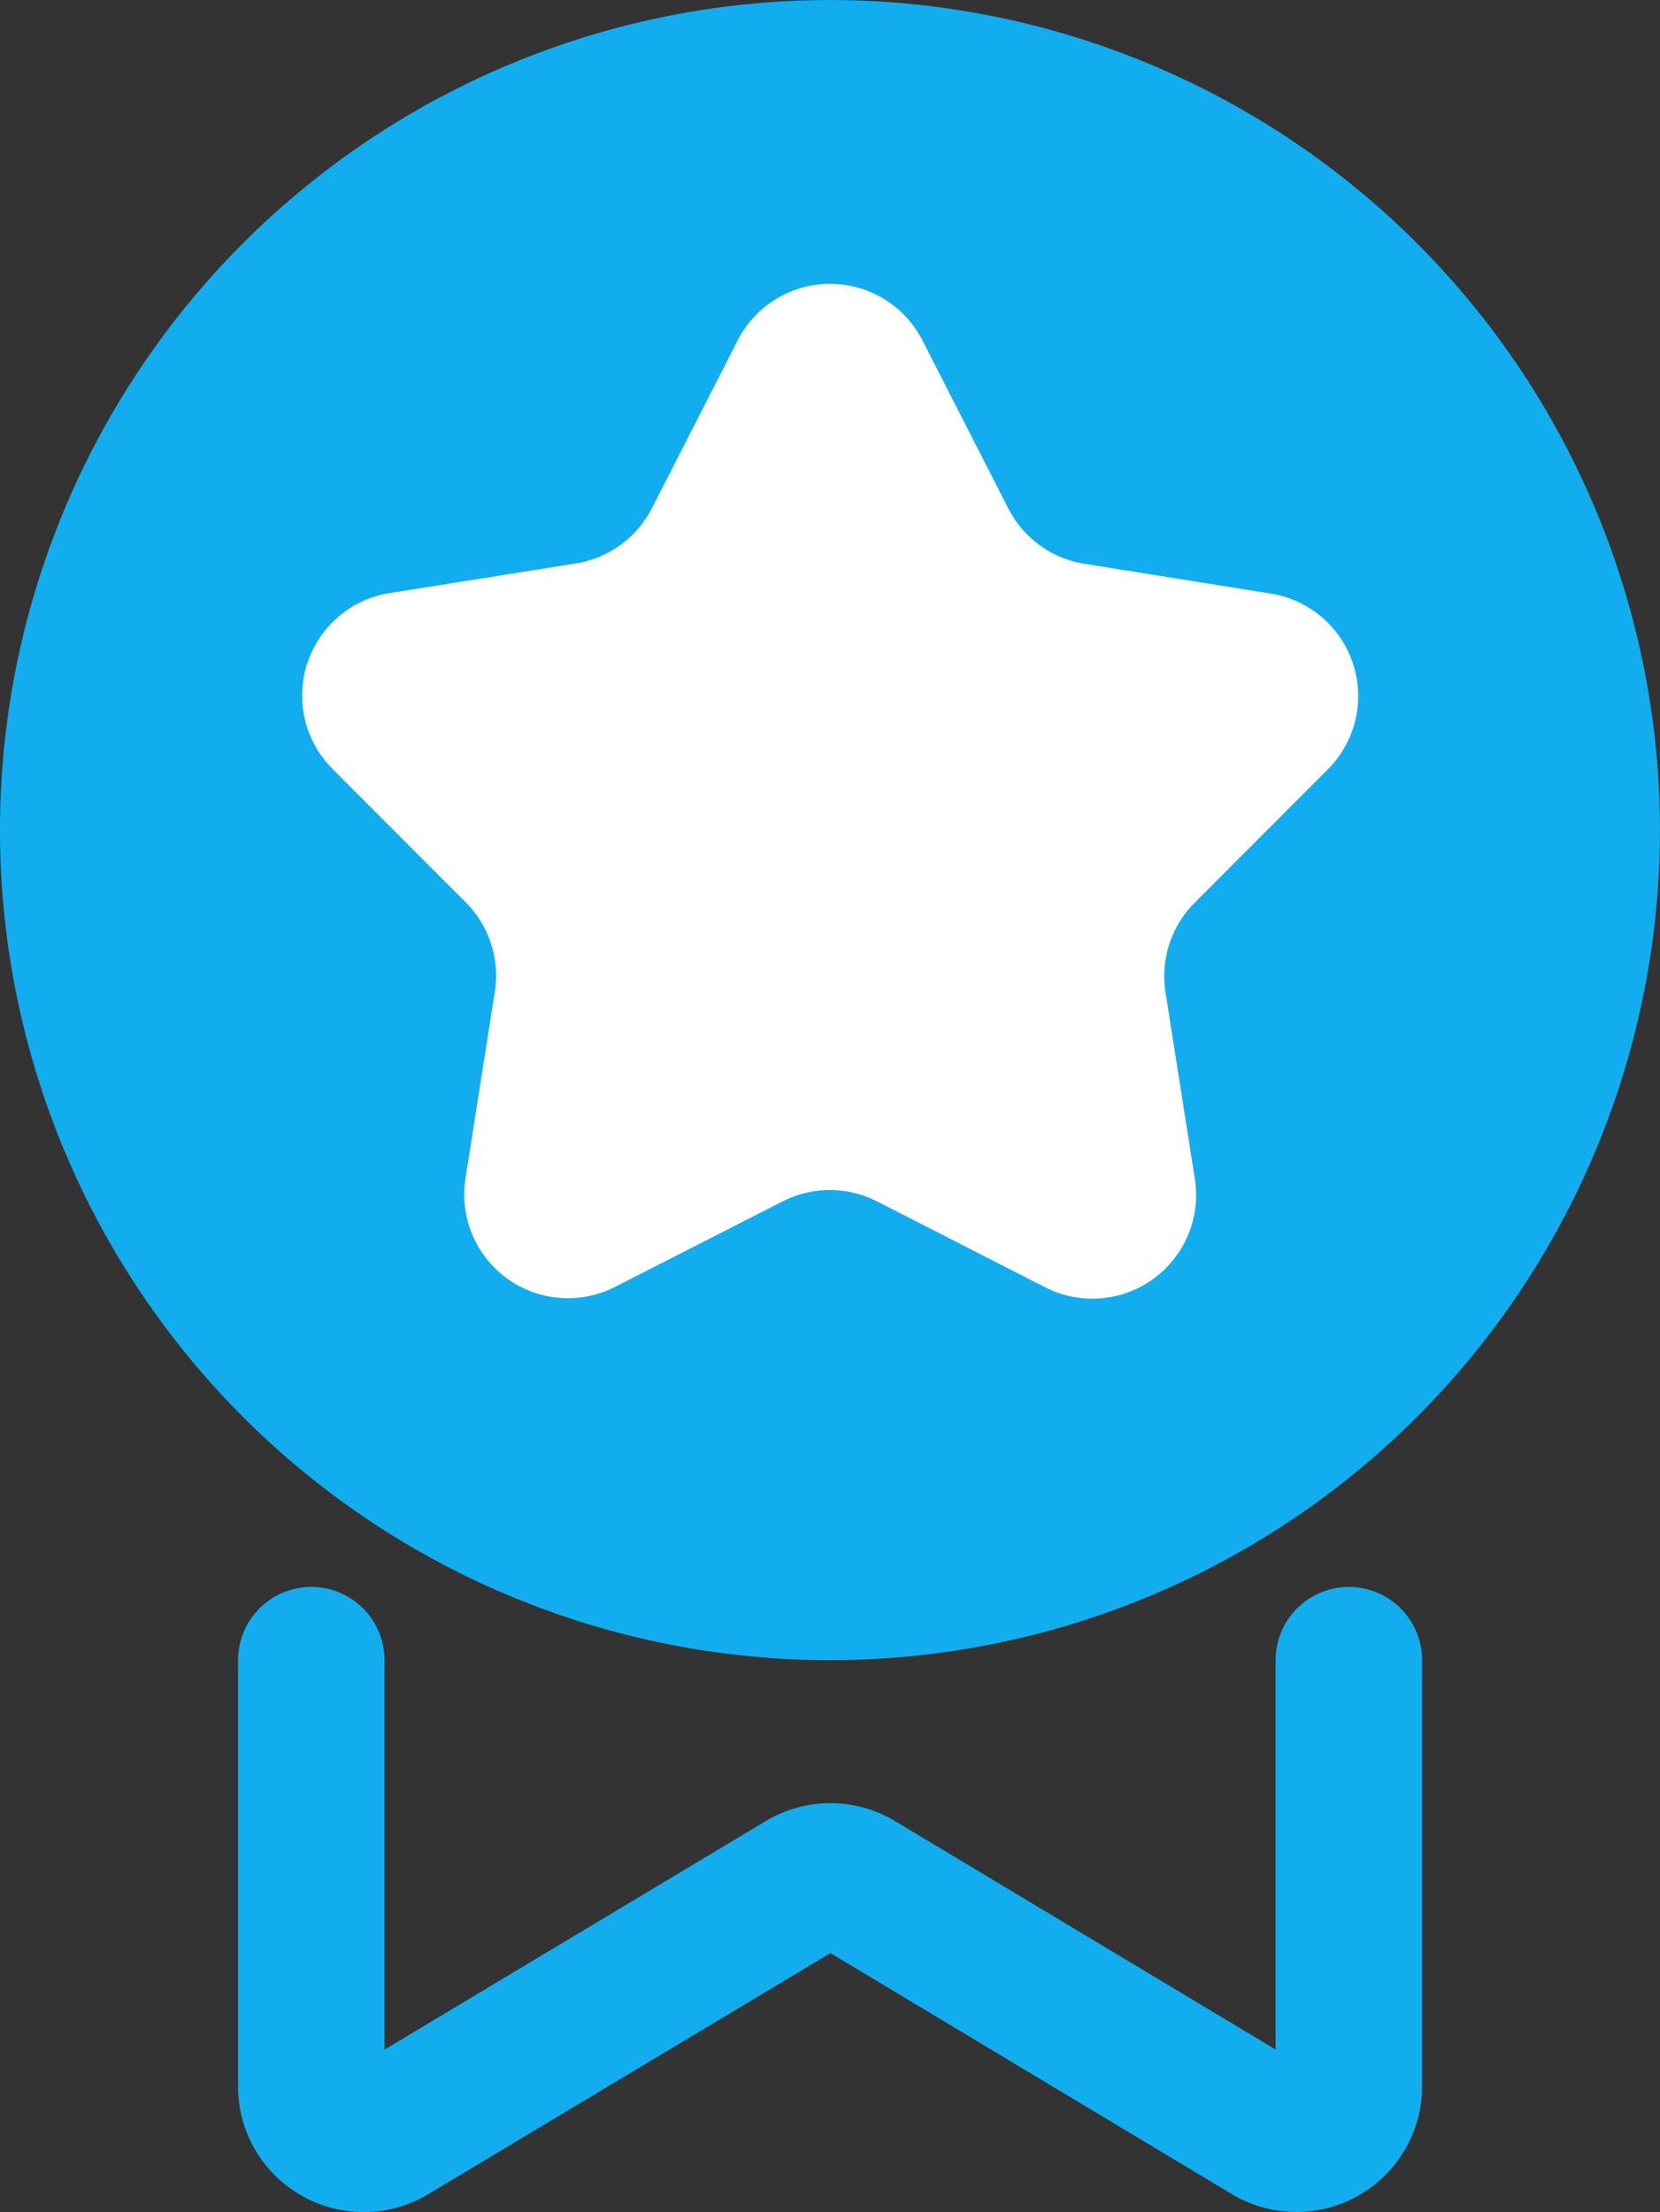
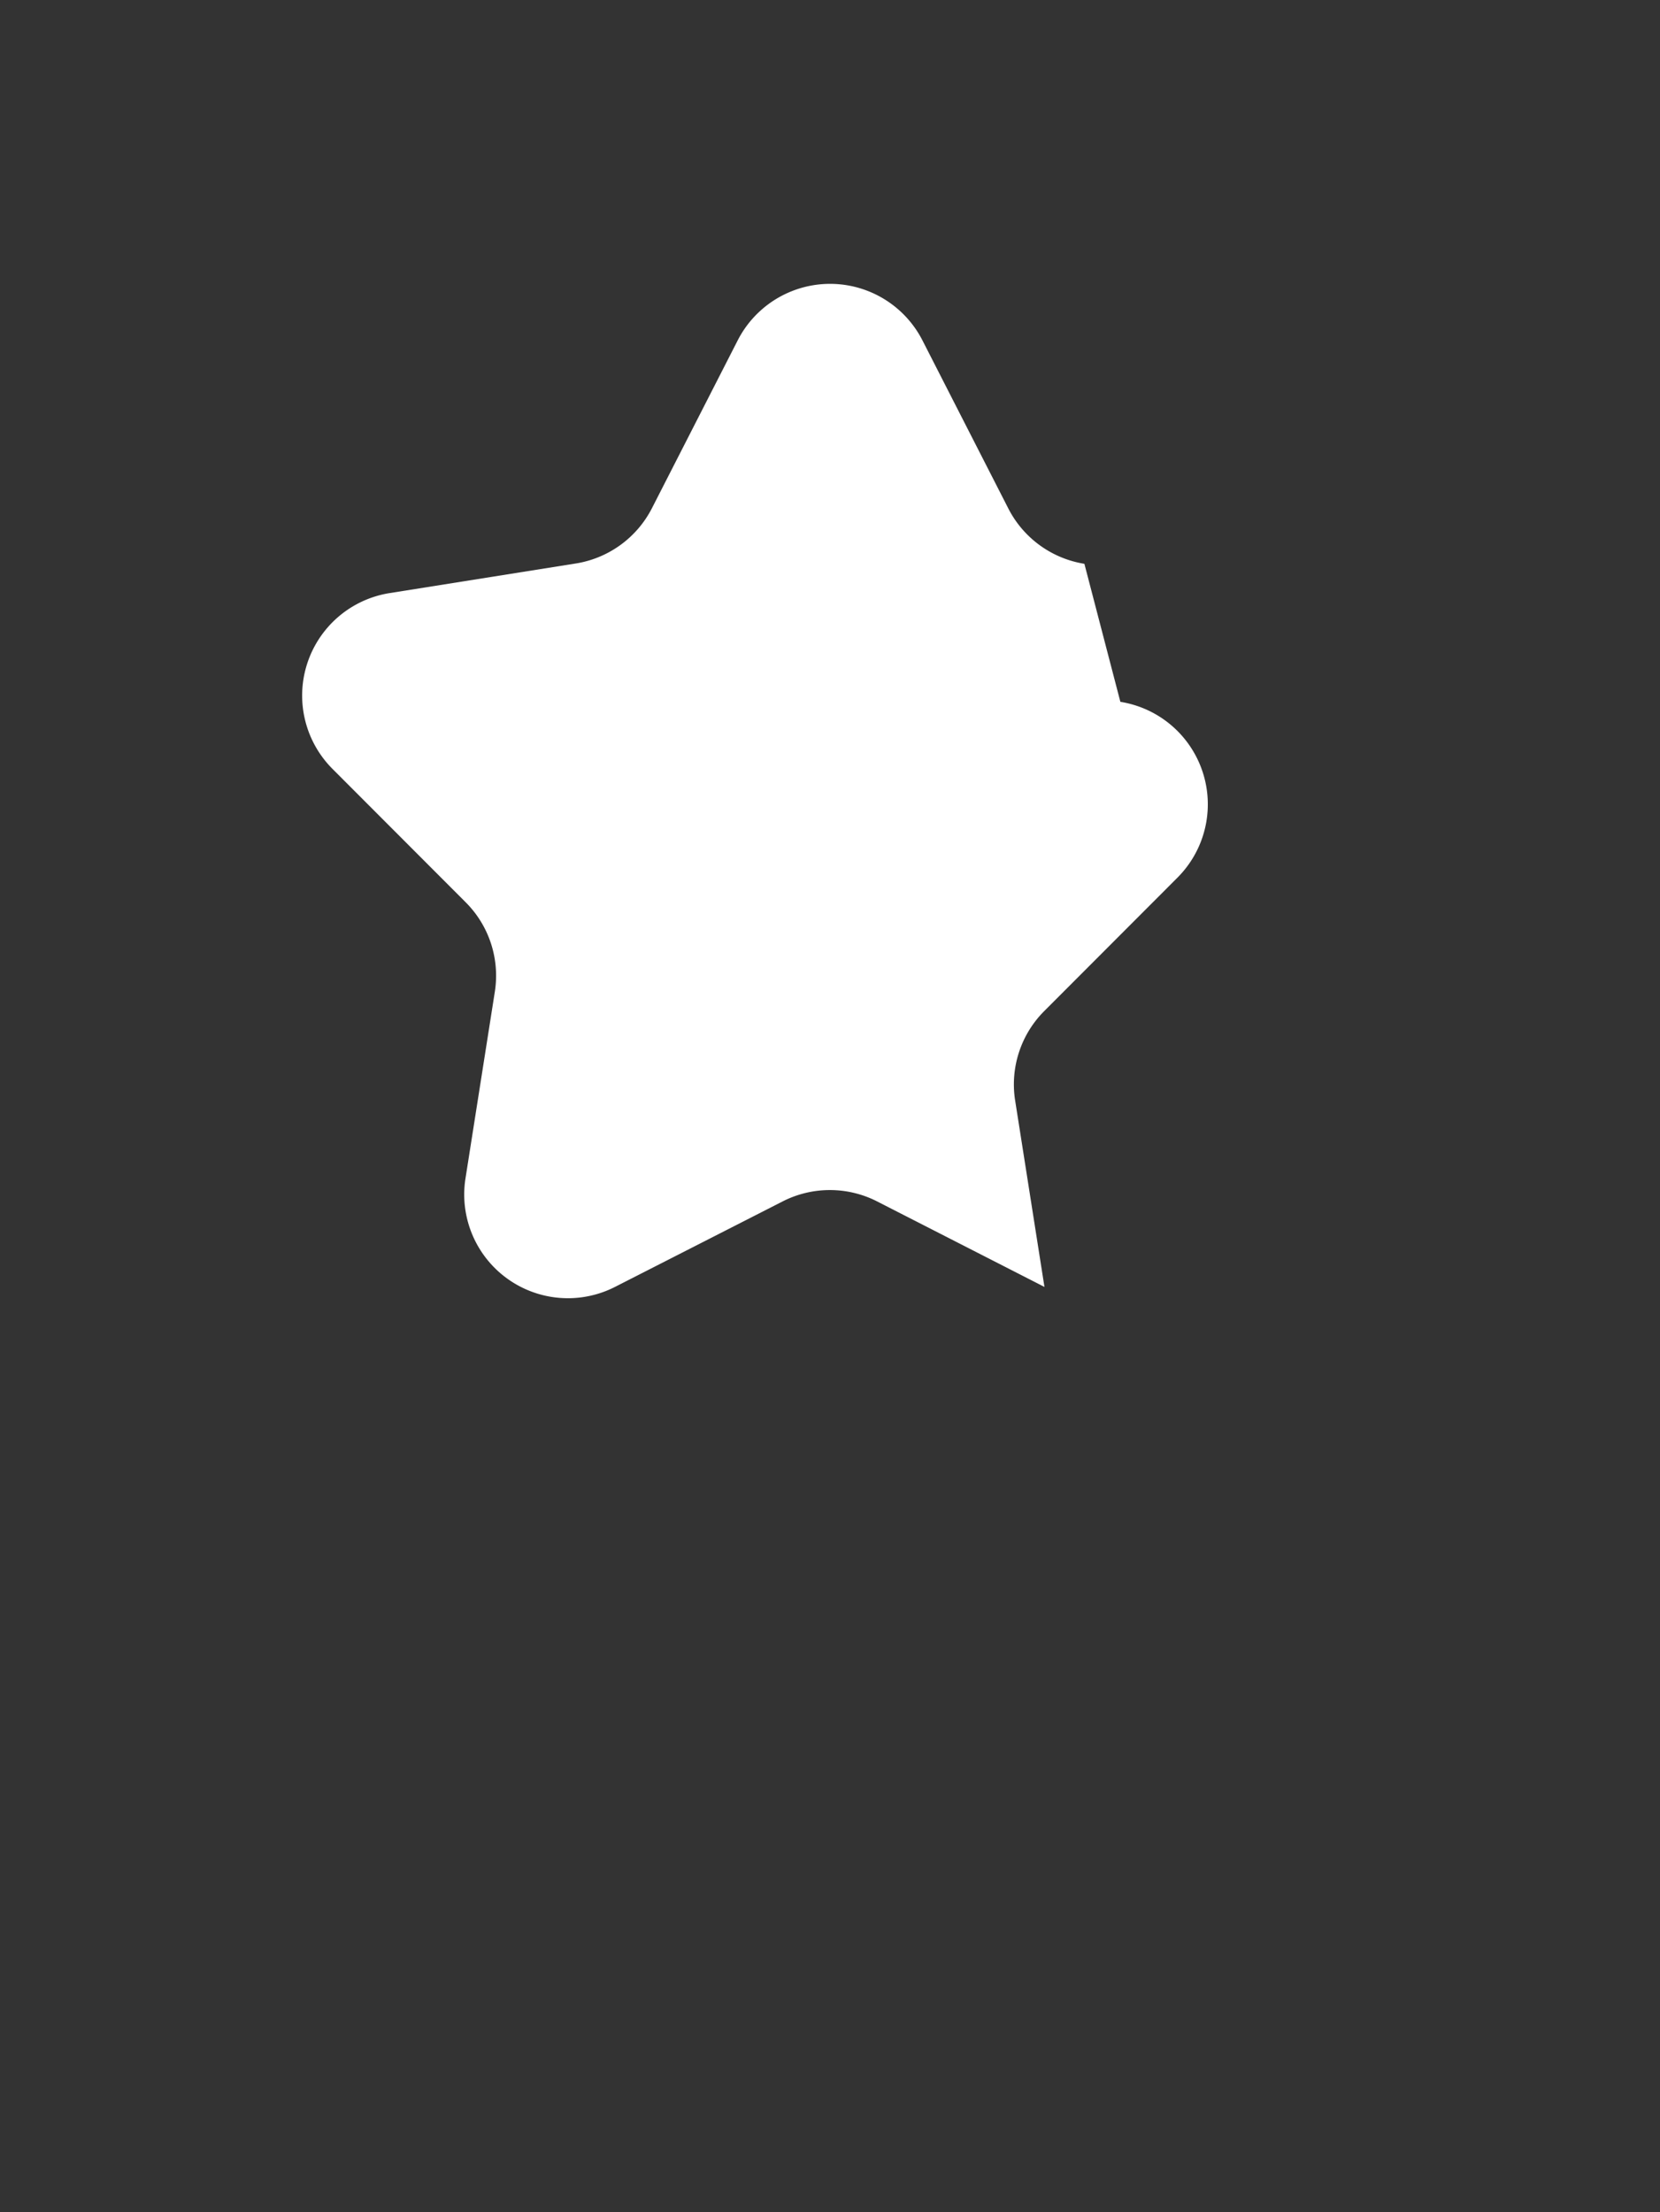
<svg xmlns="http://www.w3.org/2000/svg" width="34.001" height="45.307" viewBox="0 0 34.001 45.307">
  <rect x="0" y="0" width="34.001" height="45.307" fill="#333333" stroke="none" />
  <g id="Grupo_50908" data-name="Grupo 50908" transform="translate(-967.999 -572.003)">
-     <path id="Caminho_1908" data-name="Caminho 1908" d="M23.931,38.458a17,17,0,1,0-17-17,17,17,0,0,0,17,17Z" transform="translate(961.068 567.546)" fill="#12adee" />
-     <path id="Caminho_1909" data-name="Caminho 1909" d="M9.9,20.3v8.748a1.074,1.074,0,0,0,1.09,1.056,1.057,1.057,0,0,0,.519-.144l8.478-5.082a1.071,1.071,0,0,1,1.092,0l8.463,5.08a1.074,1.074,0,0,0,1.466-.393,1.057,1.057,0,0,0,.144-.519V20.3" transform="translate(964.475 585.704)" fill="none" stroke="#12adee" stroke-linecap="round" stroke-linejoin="round" stroke-width="3" />
-     <path id="Caminho_1910" data-name="Caminho 1910" d="M22.522,8.326a2.125,2.125,0,0,0-3.786,0L16.981,11.76a2.128,2.128,0,0,1-1.558,1.133l-3.816.607a2.125,2.125,0,0,0-1.17,3.6l2.73,2.734a2.124,2.124,0,0,1,.595,1.833l-.6,3.816a2.124,2.124,0,0,0,3.063,2.226l3.434-1.751a2.128,2.128,0,0,1,1.932,0L25.02,27.71A2.124,2.124,0,0,0,28.1,25.493l-.6-3.816a2.124,2.124,0,0,1,.595-1.833l2.73-2.734a2.125,2.125,0,0,0-1.17-3.6L25.838,12.9a2.128,2.128,0,0,1-1.558-1.133Z" transform="translate(964.372 570.65)" fill="#fff" />
+     <path id="Caminho_1910" data-name="Caminho 1910" d="M22.522,8.326a2.125,2.125,0,0,0-3.786,0L16.981,11.76a2.128,2.128,0,0,1-1.558,1.133l-3.816.607a2.125,2.125,0,0,0-1.17,3.6l2.73,2.734a2.124,2.124,0,0,1,.595,1.833l-.6,3.816a2.124,2.124,0,0,0,3.063,2.226l3.434-1.751a2.128,2.128,0,0,1,1.932,0L25.02,27.71l-.6-3.816a2.124,2.124,0,0,1,.595-1.833l2.73-2.734a2.125,2.125,0,0,0-1.17-3.6L25.838,12.9a2.128,2.128,0,0,1-1.558-1.133Z" transform="translate(964.372 570.65)" fill="#fff" />
  </g>
</svg>